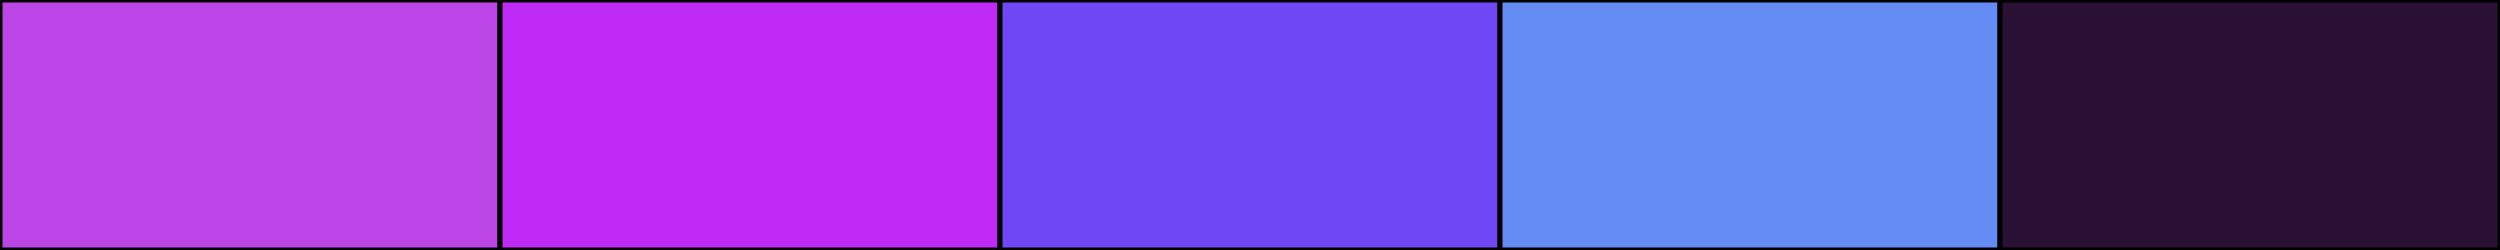
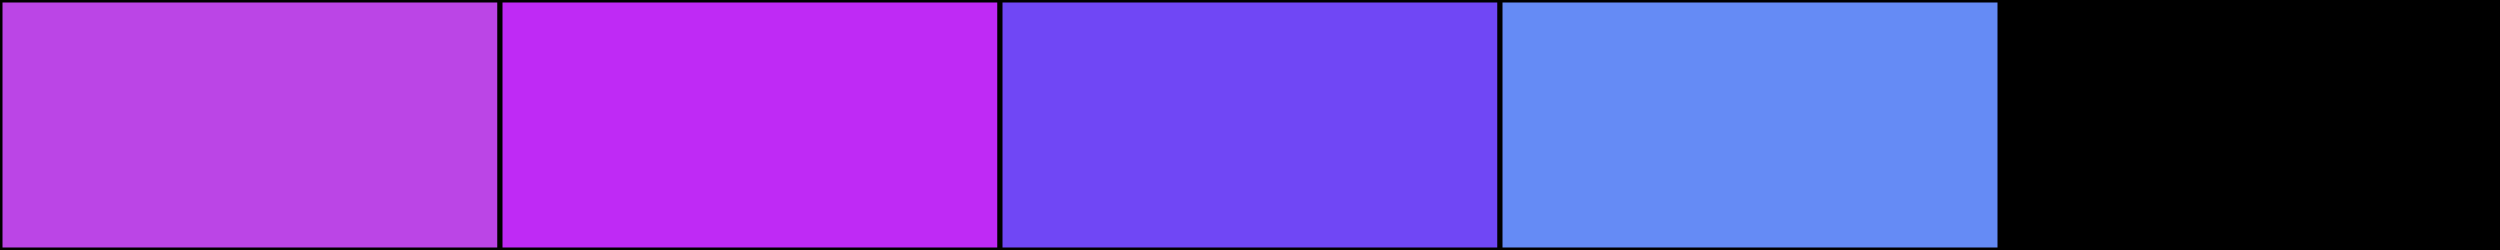
<svg xmlns="http://www.w3.org/2000/svg" width="500" height="50">
  <rect height="50" width="500" style="fill:rgb(0,0,0);stroke-width:1;stroke:rgb(0,0,0)" />
  <rect height="50" width="100" style="fill:rgb(187,69,230);stroke-width:1;stroke:rgb(0,0,0);float:left" />
  <rect height="50" width="100" x="100" style="fill:rgb(191,42,245);stroke-width:1;stroke:rgb(0,0,0);float:left" />
  <rect height="50" width="100" x="200" style="fill:rgb(112,71,245);stroke-width:1;stroke:rgb(0,0,0);float:left" />
  <rect height="50" width="100" x="300" style="fill:rgb(101,139,245);stroke-width:1;stroke:rgb(0,0,0);float:left" />
-   <rect height="50" width="100" x="400" style="fill:rgb(42,16,51);stroke-width:1;stroke:rgb(0,0,0);float:left" />
</svg>